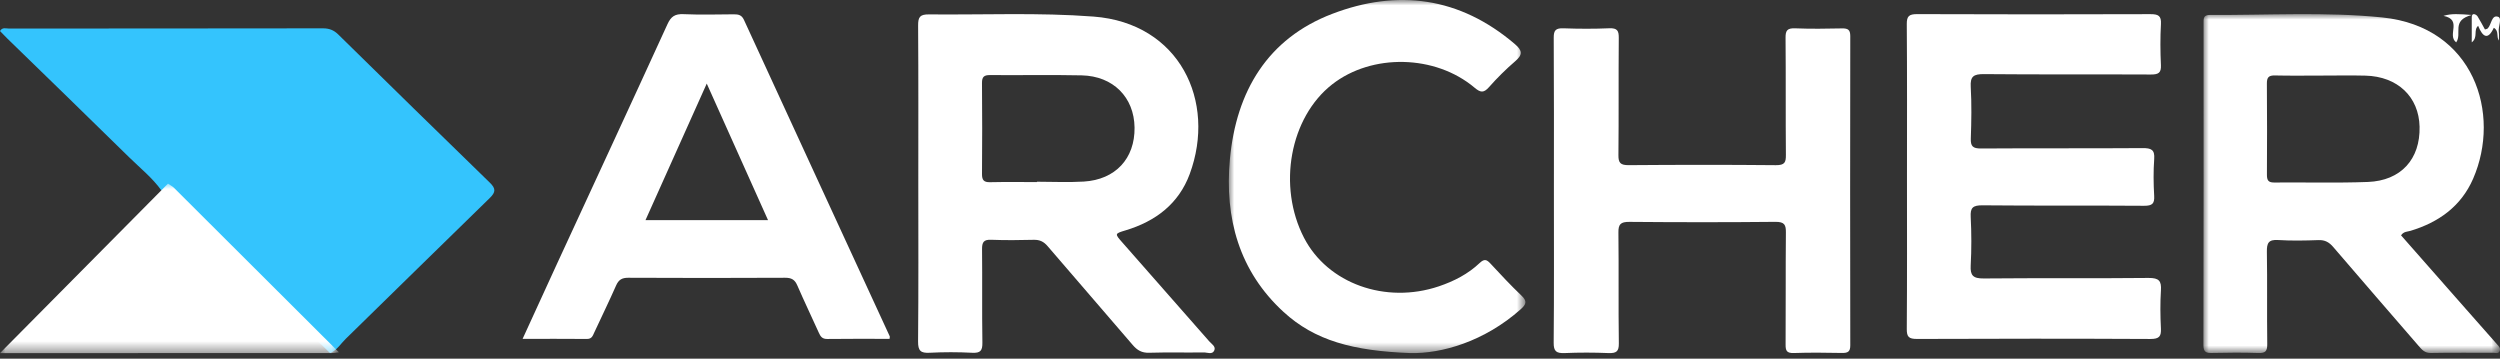
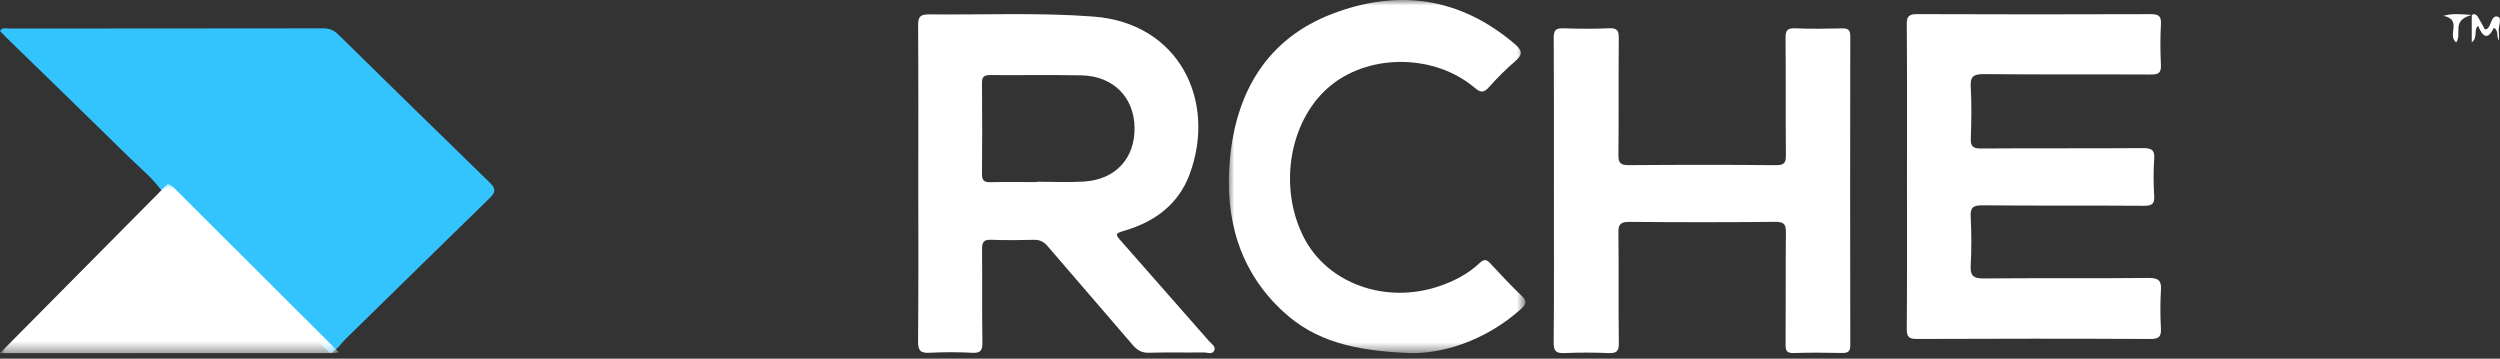
<svg xmlns="http://www.w3.org/2000/svg" xmlns:xlink="http://www.w3.org/1999/xlink" width="230px" height="33px" viewBox="0 0 230 33" version="1.1">
  <rect x="0" y="0" width="230" height="33" fill="#333333" stroke="none" />
  <title>Group 24</title>
  <defs>
    <polygon id="path-1" points="0 0 27.288 0 27.288 31.186 0 31.186" />
    <polygon id="path-3" points="0 0 27.288 0 27.288 32.486 0 32.486" />
    <polygon id="path-5" points="0 0 31.186 0 31.186 15.593 0 15.593" />
  </defs>
  <g id="Design" stroke="none" stroke-width="1" fill="none" fill-rule="evenodd">
    <g id="OVR_Desktop_CS_Archer" transform="translate(-605, -278)">
      <g id="Group-24" transform="translate(605, 278)">
        <path d="M14.854,17.525 C14.014,16.353 12.878,15.45 11.857,14.446 C8.149,10.797 4.406,7.179 0.677,3.549 C0.446,3.323 0.225,3.087 0,2.856 C0.221,2.479 0.557,2.628 0.821,2.627 C10.452,2.617 20.083,2.623 29.714,2.607 C30.291,2.606 30.714,2.775 31.115,3.168 C35.754,7.722 40.396,12.273 45.062,16.802 C45.614,17.337 45.623,17.668 45.068,18.208 C40.634,22.518 36.231,26.859 31.805,31.175 C31.343,31.626 31.006,32.215 30.369,32.486 C25.384,27.627 20.4,22.766 15.412,17.911 C15.253,17.756 15.041,17.653 14.854,17.525" id="Fill-1" fill="#34C4FD" />
        <g id="Group-5" transform="translate(202.712, 1.299)">
          <mask id="mask-2" fill="white">
            <use xlink:href="#path-1" />
          </mask>
          <g id="Clip-4" />
-           <path d="M10.899,5.654 C9.46,5.654 8.02,5.677 6.581,5.643 C6.011,5.63 5.836,5.816 5.841,6.39 C5.866,9.178 5.859,11.967 5.845,14.756 C5.843,15.237 5.935,15.497 6.5,15.492 C9.378,15.465 12.259,15.55 15.134,15.441 C18.181,15.325 19.958,13.338 19.889,10.36 C19.826,7.603 17.868,5.737 14.916,5.66 C13.578,5.626 12.238,5.654 10.899,5.654 M18.183,20.35 C20.185,22.624 22.198,24.912 24.211,27.199 C25.143,28.257 26.076,29.314 27.01,30.37 C27.166,30.547 27.357,30.718 27.263,30.982 C27.152,31.296 26.863,31.154 26.658,31.156 C24.748,31.167 22.837,31.137 20.928,31.177 C20.357,31.189 20.092,30.86 19.786,30.506 C17.174,27.483 14.551,24.47 11.954,21.435 C11.573,20.989 11.189,20.768 10.588,20.79 C9.35,20.834 8.105,20.862 6.87,20.783 C5.987,20.726 5.828,21.069 5.841,21.871 C5.887,24.695 5.838,27.521 5.875,30.346 C5.883,31.008 5.707,31.204 5.045,31.18 C3.639,31.129 2.23,31.143 0.823,31.175 C0.263,31.187 -0.002,31.113 -2.54333152e-12,30.43 C0.024,20.575 0.017,10.72 0.015,0.864 C0.015,0.449 -0.034,0.071 0.602,0.075 C5.894,0.108 11.212,-0.231 16.471,0.308 C24.914,1.173 27.415,9.18 24.813,15.149 C23.705,17.689 21.644,19.155 19.048,19.939 C18.773,20.022 18.435,19.987 18.183,20.35" id="Fill-3" fill="#FFFFFF" mask="url(#mask-2)" />
        </g>
        <path d="M95.399,16.751 C95.399,16.741 95.399,16.73 95.399,16.719 C96.835,16.719 98.276,16.791 99.707,16.705 C102.625,16.528 104.415,14.582 104.379,11.737 C104.344,8.952 102.415,6.997 99.514,6.933 C96.709,6.873 93.901,6.93 91.094,6.907 C90.538,6.902 90.337,7.058 90.343,7.643 C90.369,10.432 90.367,13.22 90.344,16.009 C90.34,16.578 90.519,16.774 91.089,16.762 C92.525,16.73 93.962,16.751 95.399,16.751 M84.484,16.882 C84.484,12.036 84.5,7.19 84.467,2.345 C84.462,1.568 84.638,1.318 85.456,1.325 C90.507,1.374 95.572,1.142 100.606,1.525 C108.516,2.127 111.929,9.312 109.453,16.013 C108.437,18.762 106.301,20.364 103.554,21.192 C102.54,21.498 102.541,21.497 103.27,22.325 C105.93,25.347 108.591,28.369 111.245,31.397 C111.458,31.64 111.862,31.866 111.723,32.219 C111.55,32.661 111.075,32.419 110.745,32.424 C109.072,32.45 107.398,32.4 105.726,32.453 C105.047,32.475 104.626,32.226 104.202,31.729 C101.609,28.693 98.979,25.688 96.385,22.652 C96.022,22.226 95.65,22.048 95.098,22.063 C93.794,22.096 92.487,22.109 91.183,22.059 C90.503,22.033 90.342,22.281 90.349,22.927 C90.38,25.787 90.335,28.648 90.38,31.508 C90.392,32.259 90.206,32.495 89.441,32.455 C88.14,32.387 86.83,32.387 85.528,32.454 C84.713,32.497 84.456,32.284 84.463,31.42 C84.508,26.574 84.485,21.728 84.484,16.882" id="Fill-6" fill="#FFFFFF" />
        <path d="M175.442,16.292 C175.443,11.602 175.46,6.911 175.424,2.22 C175.419,1.49 175.625,1.296 176.387,1.299 C183.537,1.327 190.687,1.327 197.838,1.302 C198.581,1.299 198.848,1.462 198.807,2.213 C198.737,3.471 198.747,4.737 198.805,5.996 C198.837,6.693 198.585,6.859 197.886,6.855 C192.769,6.829 187.652,6.867 182.535,6.818 C181.56,6.809 181.255,7.033 181.308,7.983 C181.397,9.563 181.37,11.153 181.315,12.737 C181.29,13.452 181.489,13.667 182.266,13.662 C187.213,13.627 192.161,13.662 197.108,13.626 C197.923,13.62 198.248,13.774 198.187,14.616 C198.106,15.743 198.12,16.882 198.184,18.011 C198.224,18.723 198.027,18.938 197.246,18.932 C192.298,18.895 187.35,18.939 182.403,18.889 C181.483,18.88 181.262,19.12 181.305,19.961 C181.38,21.445 181.385,22.939 181.304,24.423 C181.254,25.343 181.516,25.629 182.516,25.619 C187.565,25.569 192.615,25.624 197.664,25.571 C198.64,25.561 198.86,25.856 198.806,26.711 C198.733,27.871 198.746,29.041 198.804,30.203 C198.84,30.927 198.674,31.191 197.828,31.186 C190.677,31.15 183.527,31.153 176.377,31.183 C175.608,31.186 175.418,30.991 175.424,30.268 C175.459,25.609 175.442,20.951 175.442,16.292" id="Fill-8" fill="#FFFFFF" />
        <path d="M142.959,17.549 C142.959,12.855 142.974,8.161 142.943,3.467 C142.938,2.789 143.127,2.577 143.85,2.604 C145.247,2.656 146.651,2.661 148.048,2.601 C148.809,2.569 148.932,2.844 148.927,3.488 C148.896,7.081 148.933,10.674 148.895,14.267 C148.887,14.985 149.075,15.2 149.856,15.194 C154.363,15.158 158.871,15.153 163.378,15.196 C164.2,15.204 164.308,14.93 164.302,14.255 C164.27,10.662 164.305,7.068 164.271,3.476 C164.265,2.814 164.419,2.576 165.161,2.606 C166.592,2.664 168.029,2.644 169.462,2.613 C170.035,2.6 170.226,2.76 170.225,3.323 C170.209,12.808 170.208,22.293 170.226,31.778 C170.227,32.362 169.997,32.482 169.447,32.472 C167.98,32.445 166.509,32.426 165.043,32.478 C164.364,32.502 164.271,32.253 164.275,31.695 C164.299,28.264 164.27,24.832 164.302,21.401 C164.308,20.698 164.193,20.401 163.329,20.41 C158.856,20.456 154.382,20.451 149.909,20.413 C149.091,20.406 148.885,20.635 148.894,21.389 C148.935,24.788 148.885,28.188 148.933,31.586 C148.944,32.342 148.701,32.512 147.959,32.482 C146.63,32.427 145.295,32.425 143.965,32.482 C143.183,32.516 142.931,32.322 142.938,31.534 C142.981,26.873 142.959,22.211 142.959,17.549" id="Fill-10" fill="#FFFFFF" />
-         <path d="M65.021,7.689 C63.089,11.995 61.252,16.09 59.385,20.253 L70.659,20.253 C68.788,16.083 66.95,11.987 65.021,7.689 M81.841,31.175 C79.908,31.175 78.008,31.159 76.109,31.186 C75.633,31.193 75.483,30.947 75.327,30.601 C74.672,29.15 73.984,27.714 73.35,26.254 C73.125,25.734 72.825,25.551 72.232,25.554 C67.423,25.579 62.615,25.579 57.807,25.554 C57.209,25.551 56.911,25.745 56.682,26.263 C56.038,27.718 55.343,29.151 54.67,30.594 C54.534,30.885 54.453,31.187 54,31.183 C52.07,31.165 50.139,31.175 48.079,31.175 C49.169,28.797 50.202,26.527 51.247,24.263 C54.638,16.917 58.046,9.578 61.409,2.221 C61.731,1.515 62.099,1.268 62.888,1.303 C64.421,1.37 65.96,1.33 67.495,1.317 C67.928,1.313 68.235,1.374 68.442,1.825 C72.906,11.537 77.386,21.243 81.86,30.95 C81.872,30.976 81.856,31.013 81.841,31.175" id="Fill-12" fill="#FFFFFF" />
        <g id="Group-16" transform="translate(113.051, 0)">
          <mask id="mask-4" fill="white">
            <use xlink:href="#path-3" />
          </mask>
          <g id="Clip-15" />
          <path d="M16.694,32.483 C11.434,32.284 7.912,31.336 5.04,28.702 C0.947,24.948 -0.401,20.065 0.1,14.647 C0.68,8.373 3.587,3.543 9.507,1.277 C15.524,-1.026 21.239,-0.281 26.316,4.055 C27.024,4.659 27.044,5.035 26.344,5.637 C25.492,6.37 24.686,7.171 23.938,8.015 C23.448,8.57 23.154,8.527 22.606,8.065 C18.987,5.017 13.158,4.906 9.505,7.765 C5.62,10.805 4.462,17.122 6.918,21.876 C9.094,26.086 14.421,27.998 19.329,26.34 C20.716,25.871 22.008,25.211 23.079,24.195 C23.532,23.766 23.745,23.896 24.09,24.268 C25.017,25.267 25.947,26.266 26.933,27.203 C27.475,27.718 27.354,28.007 26.858,28.449 C23.507,31.433 19.557,32.549 16.694,32.483" id="Fill-14" fill="#FFFFFF" mask="url(#mask-4)" />
        </g>
        <g id="Group-19" transform="translate(0, 16.893)">
          <mask id="mask-6" fill="white">
            <use xlink:href="#path-5" />
          </mask>
          <g id="Clip-18" />
          <path d="M15.455,0 C15.644,0.132 15.858,0.24 16.02,0.4 C21.078,5.438 26.132,10.481 31.186,15.522 C30.954,15.546 30.721,15.591 30.489,15.591 C20.6,15.594 10.71,15.593 0.821,15.593 C0.632,15.593 0.443,15.593 -2.68760848e-05,15.593 C5.271,10.274 10.363,5.137 15.455,0" id="Fill-17" fill="#FFFFFF" mask="url(#mask-6)" />
        </g>
        <path d="M229.43,2.555 C228.891,3.729 228.403,3.404 227.988,2.375 C227.529,2.785 228.009,3.423 227.401,3.898 C227.401,3.033 227.402,2.326 227.401,1.619 C227.401,1.464 227.435,1.294 227.601,1.3 C227.718,1.303 227.872,1.405 227.938,1.51 C228.183,1.905 228.398,2.319 228.616,2.711 C228.751,2.666 228.823,2.663 228.861,2.626 C229.222,2.275 229.208,1.35 229.811,1.539 C230.228,1.67 229.813,2.451 229.889,2.939 C229.926,3.181 229.895,3.433 229.895,3.734 C229.644,3.352 229.935,2.849 229.43,2.555" id="Fill-20" fill="#FFFFFF" />
        <path d="M224.802,1.46 C225.515,1.235 226.224,1.286 227.401,1.377 C225.474,1.886 226.55,3.081 225.97,3.898 C225.094,3.22 226.571,1.818 224.802,1.46" id="Fill-22" fill="#FFFFFF" />
      </g>
    </g>
  </g>
</svg>